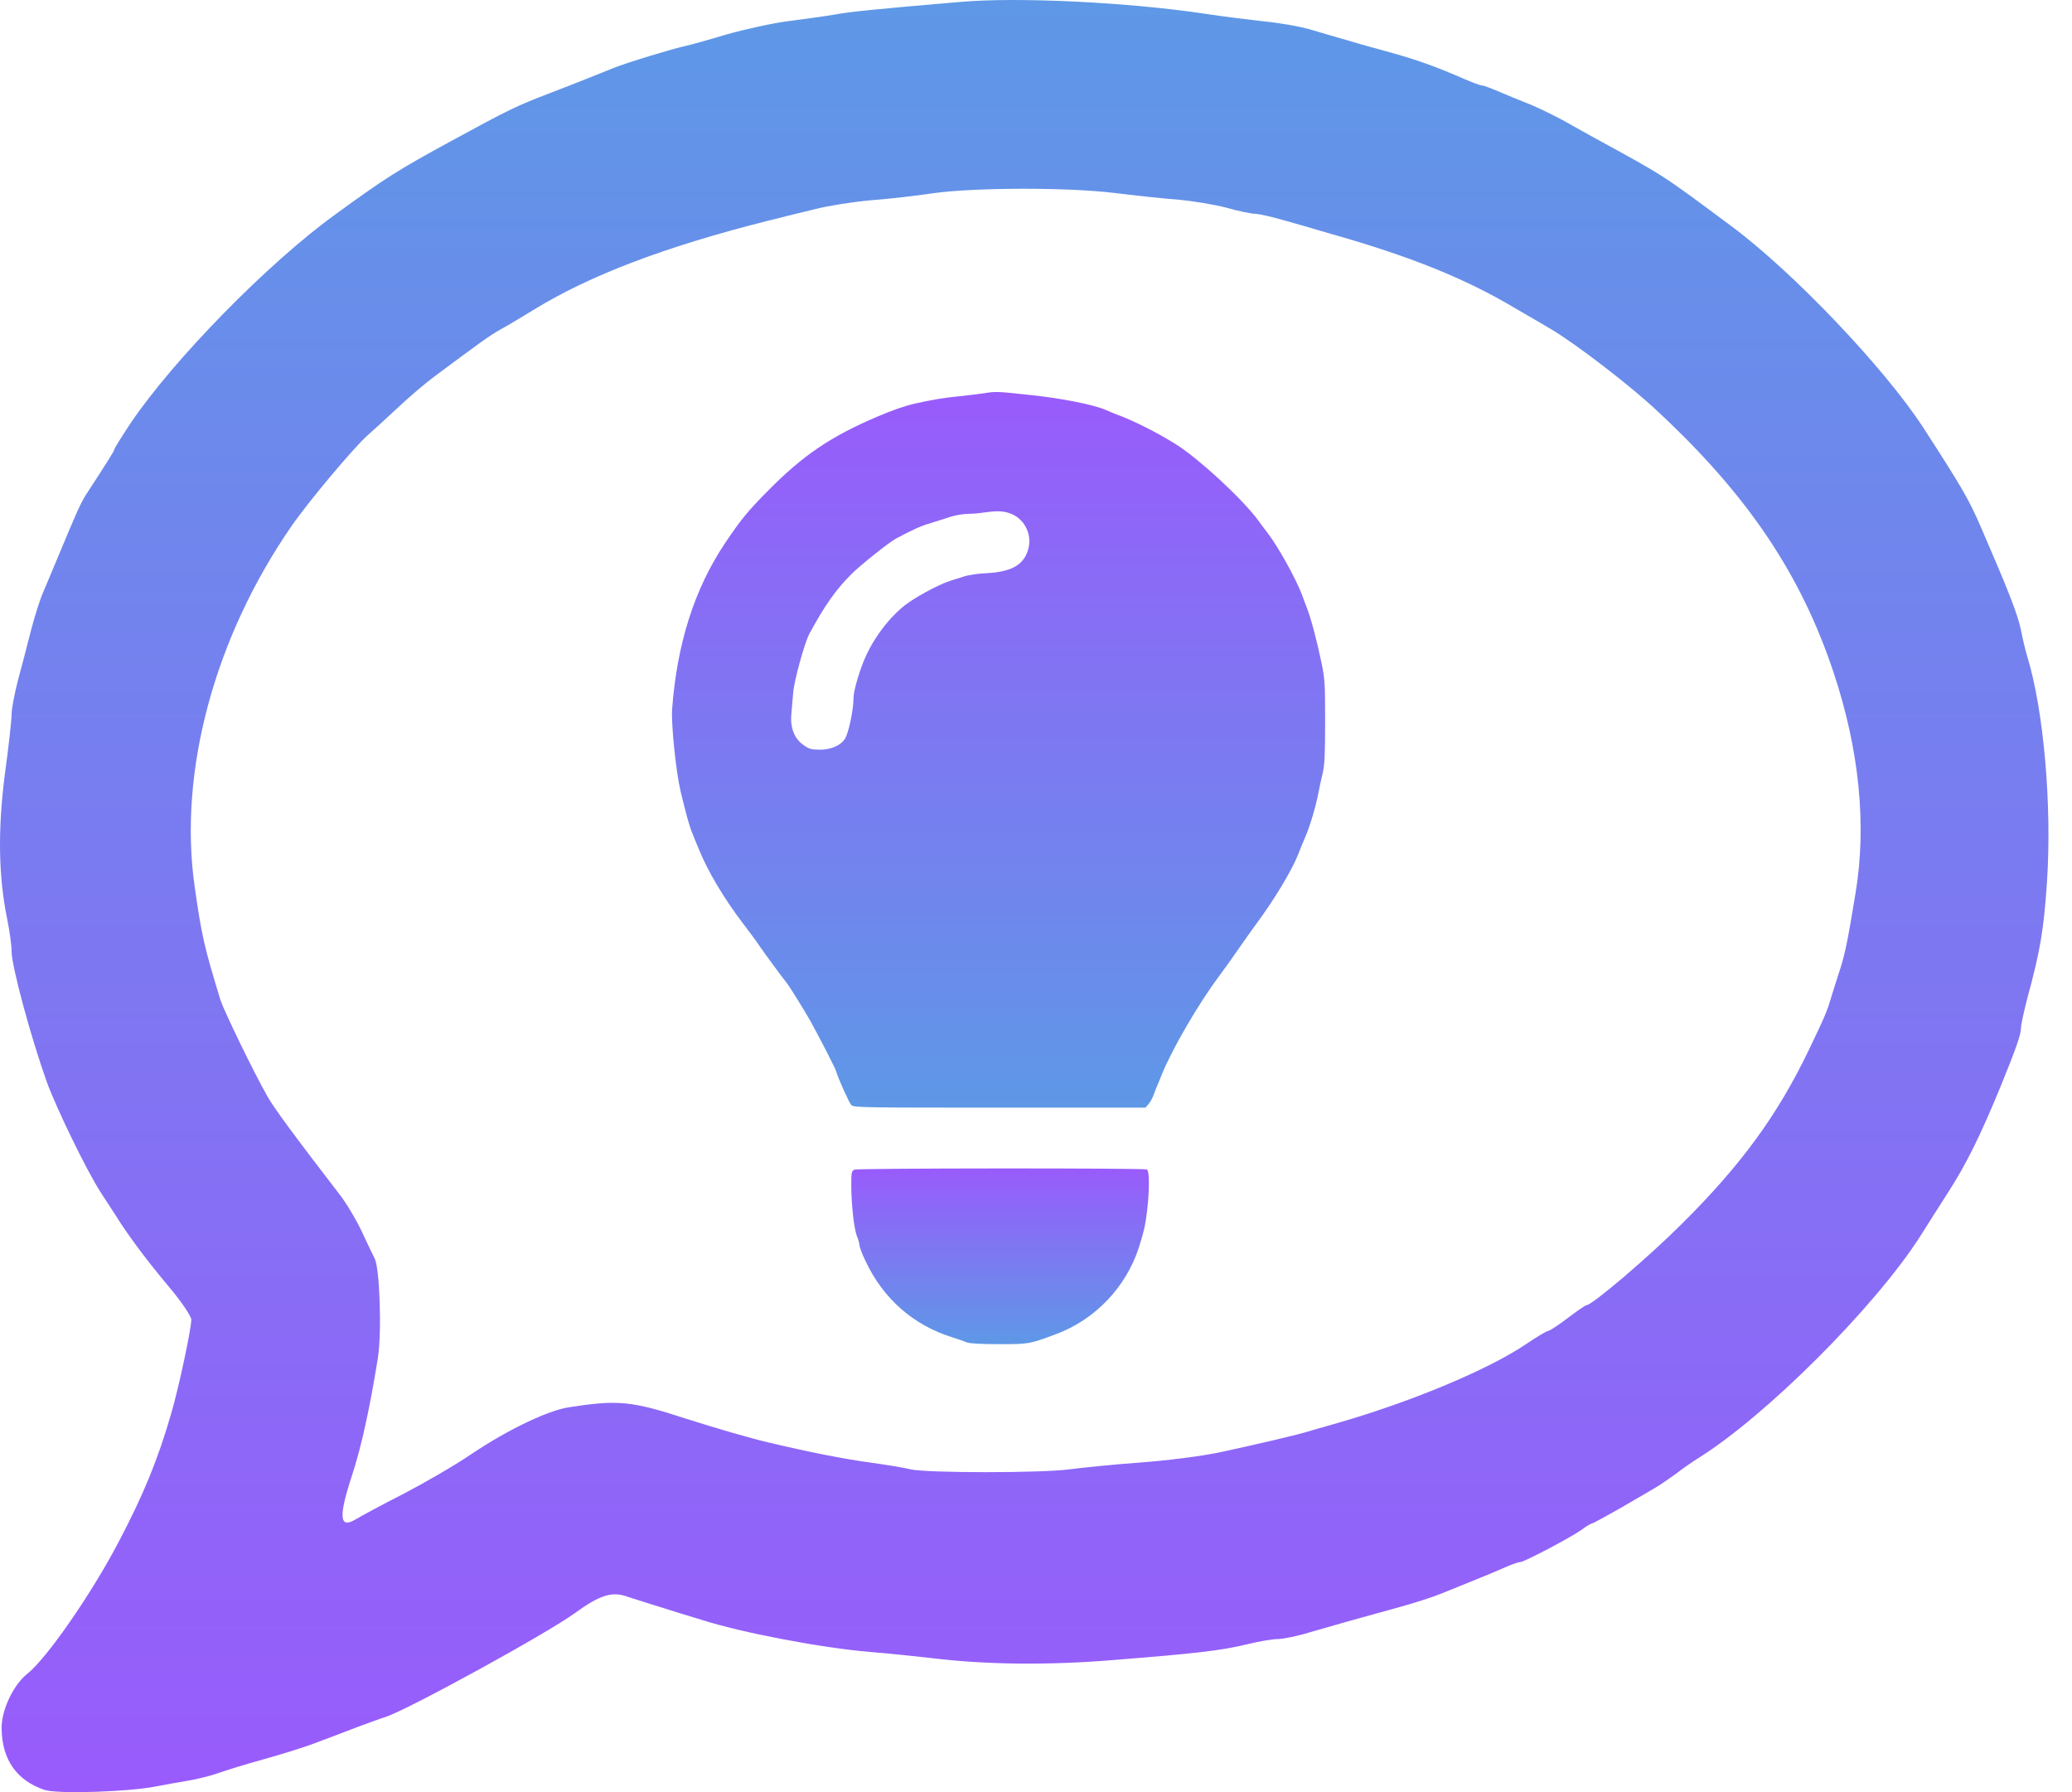
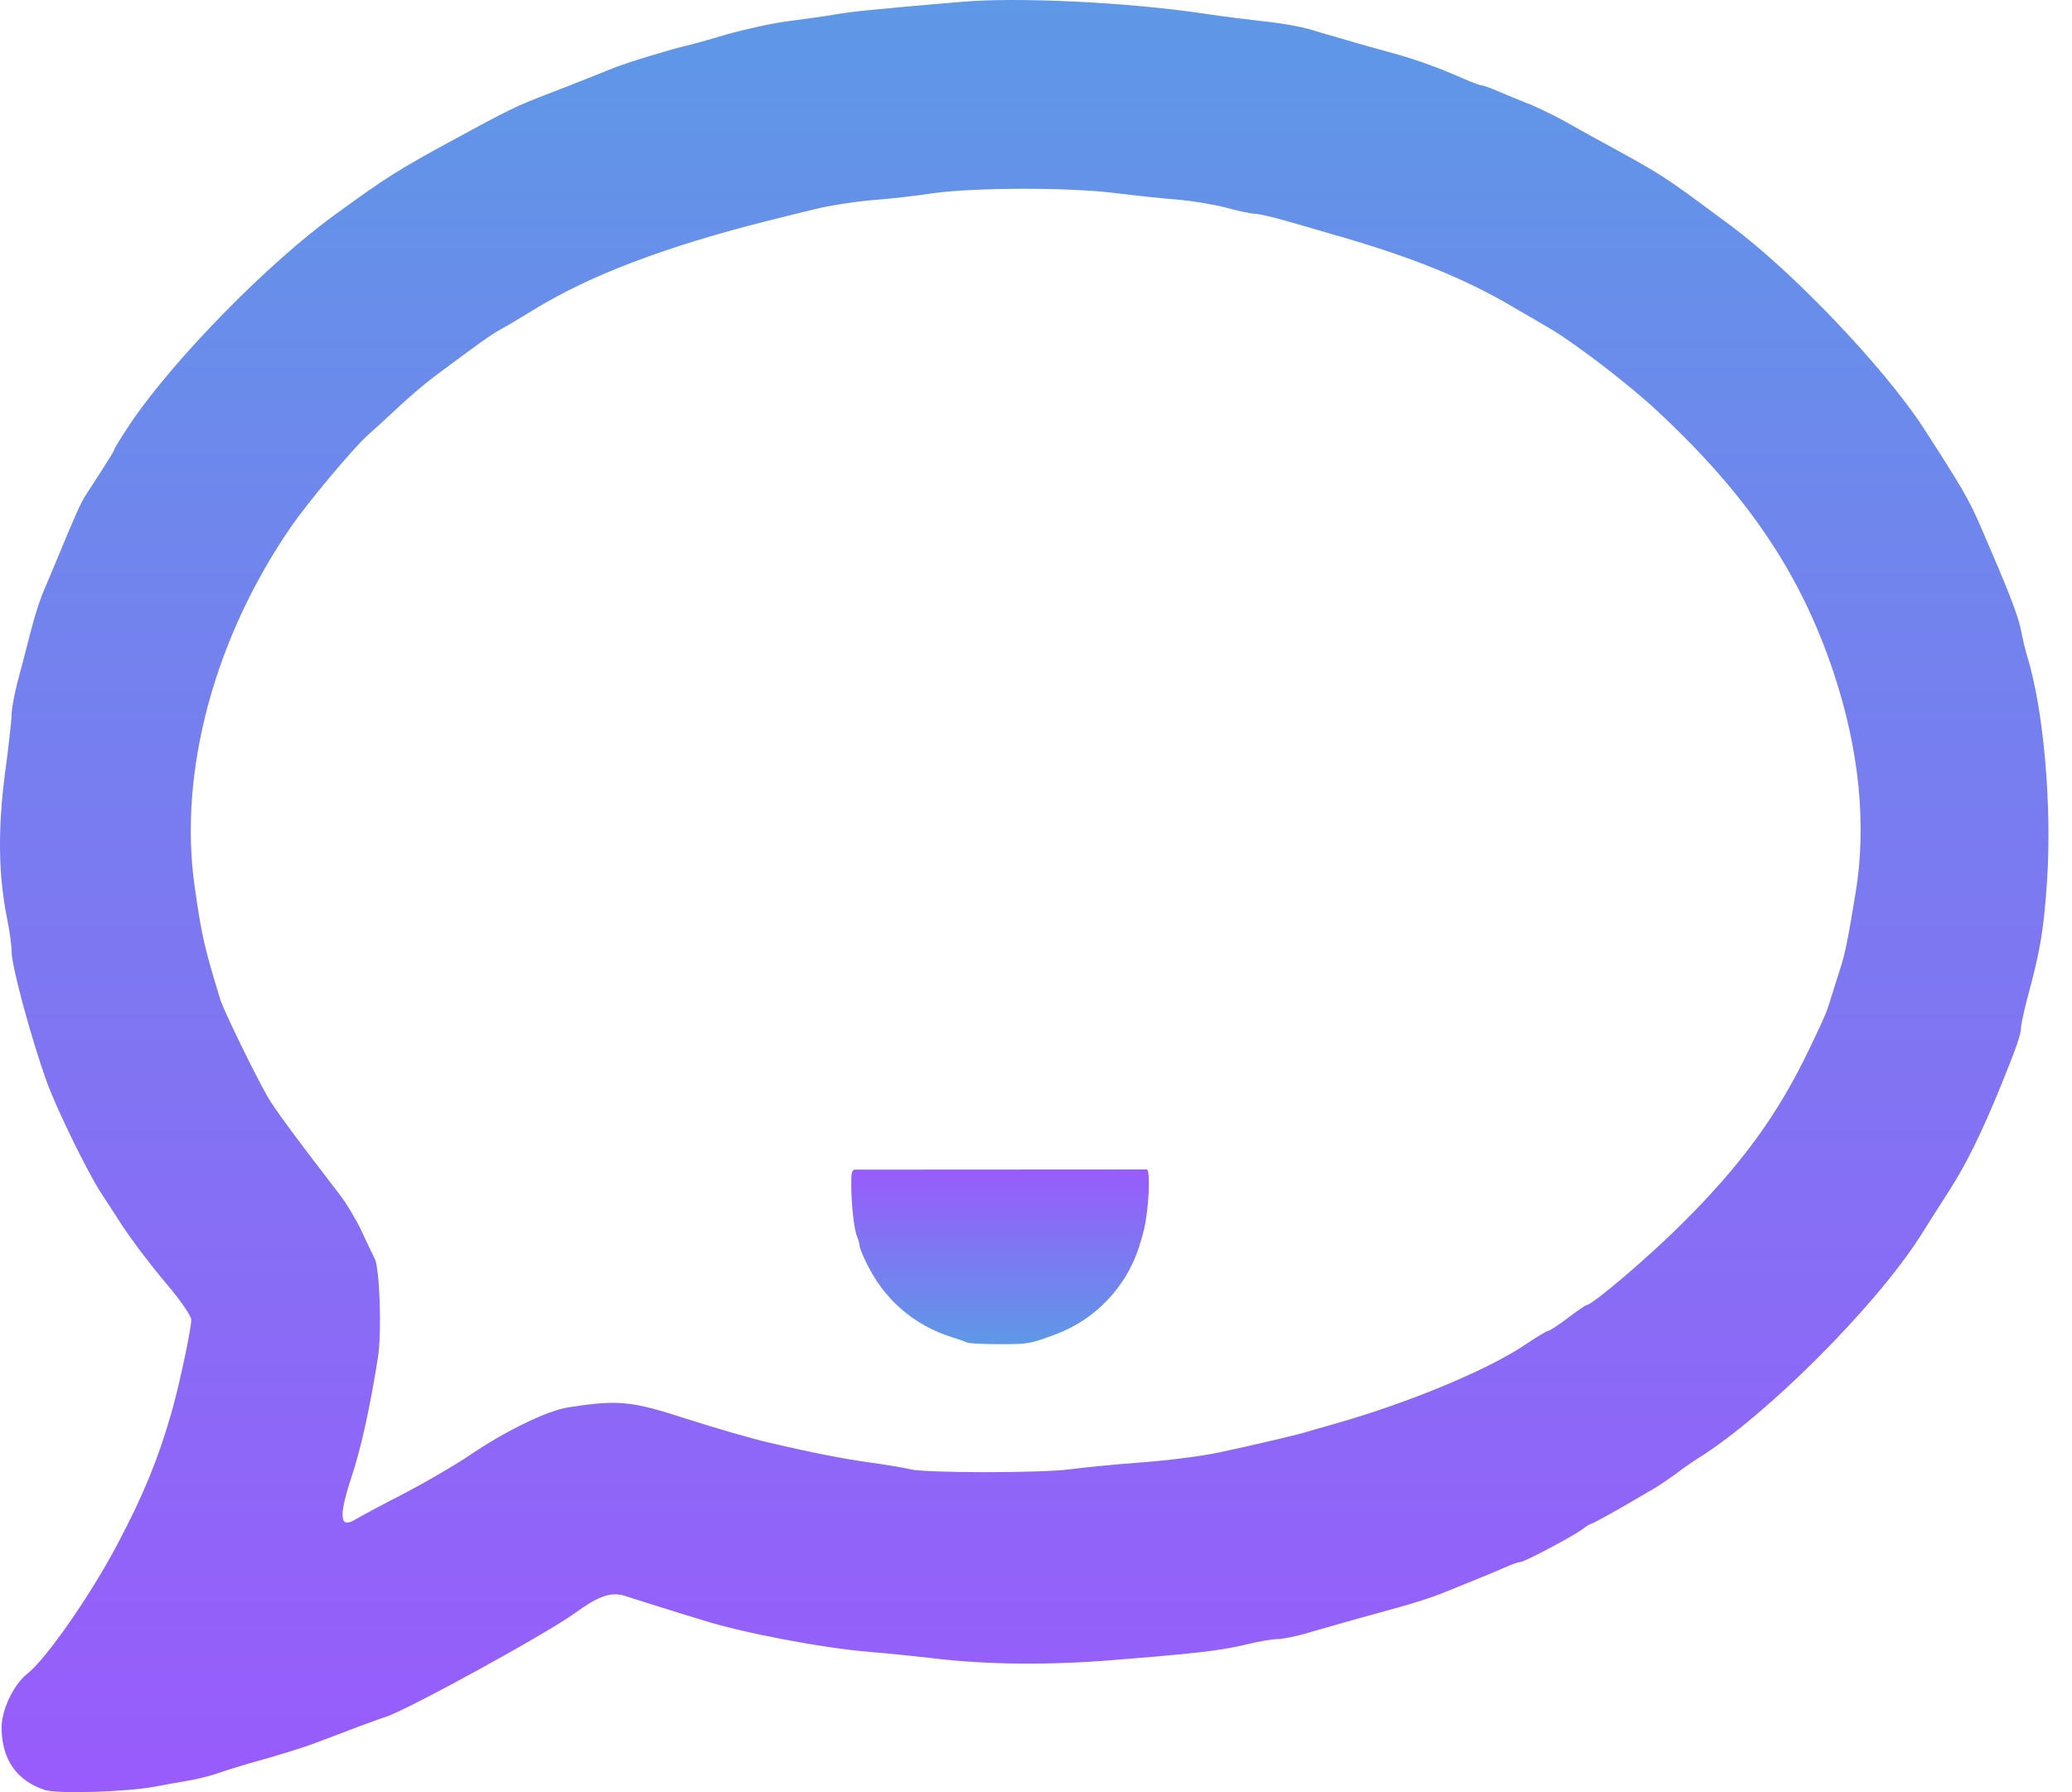
<svg xmlns="http://www.w3.org/2000/svg" width="37" height="32" viewBox="0 0 37 32" fill="none">
  <path d="M17.144 0.035C15.528 0.172 15.167 0.212 14.88 0.264C14.708 0.293 14.341 0.344 14.066 0.379C13.797 0.413 13.304 0.522 12.977 0.614C12.656 0.711 12.324 0.803 12.244 0.82C12.026 0.866 11.212 1.112 10.954 1.215C10.828 1.267 10.61 1.353 10.467 1.41C10.323 1.468 10.031 1.582 9.807 1.668C9.223 1.892 9.102 1.949 8.059 2.517C7.102 3.038 6.878 3.181 5.996 3.823C4.786 4.695 3.095 6.426 2.333 7.555C2.173 7.796 2.041 8.008 2.041 8.025C2.041 8.048 1.943 8.208 1.536 8.833C1.439 8.982 1.347 9.194 1.009 10.008C0.94 10.18 0.831 10.427 0.78 10.553C0.722 10.679 0.619 11 0.55 11.269C0.482 11.539 0.378 11.94 0.315 12.169C0.258 12.393 0.207 12.656 0.207 12.754C0.207 12.851 0.155 13.333 0.086 13.831C-0.04 14.817 -0.028 15.637 0.126 16.399C0.172 16.617 0.207 16.887 0.207 16.99C0.207 17.248 0.55 18.52 0.837 19.323C1.009 19.793 1.548 20.904 1.8 21.294C1.915 21.472 2.035 21.655 2.069 21.707C2.259 22.017 2.602 22.481 2.981 22.934C3.222 23.215 3.416 23.501 3.416 23.564C3.416 23.725 3.199 24.751 3.061 25.226C2.826 26.046 2.562 26.694 2.11 27.548C1.634 28.459 0.826 29.623 0.487 29.887C0.235 30.087 0.017 30.551 0.029 30.878C0.04 31.428 0.304 31.795 0.797 31.961C1.038 32.036 2.293 31.996 2.786 31.898C2.929 31.87 3.187 31.824 3.359 31.795C3.531 31.767 3.778 31.703 3.904 31.658C4.03 31.612 4.385 31.503 4.695 31.417C5.004 31.331 5.434 31.199 5.64 31.119C5.852 31.039 6.191 30.913 6.397 30.832C6.603 30.758 6.815 30.677 6.878 30.66C7.263 30.54 9.762 29.17 10.266 28.803C10.725 28.471 10.937 28.408 11.223 28.517C11.298 28.54 11.55 28.62 11.785 28.694C12.02 28.769 12.358 28.872 12.53 28.924C13.241 29.153 14.691 29.428 15.539 29.497C15.889 29.525 16.376 29.577 16.628 29.606C17.609 29.726 18.732 29.737 19.896 29.64C21.34 29.525 21.804 29.474 22.274 29.359C22.481 29.308 22.721 29.267 22.813 29.267C22.905 29.267 23.163 29.216 23.386 29.147C23.816 29.021 24.246 28.901 24.997 28.694C25.249 28.625 25.587 28.517 25.742 28.453C26.333 28.213 26.608 28.104 26.843 28.001C26.98 27.938 27.112 27.892 27.147 27.892C27.215 27.892 28.035 27.462 28.247 27.313C28.327 27.25 28.408 27.204 28.425 27.204C28.442 27.204 28.671 27.078 28.935 26.929C29.199 26.774 29.474 26.613 29.554 26.568C29.634 26.522 29.8 26.407 29.927 26.316C30.053 26.218 30.236 26.092 30.328 26.035C31.526 25.29 33.469 23.352 34.283 22.085C34.403 21.89 34.633 21.535 34.782 21.3C35.108 20.796 35.372 20.263 35.733 19.38C36.002 18.721 36.088 18.468 36.088 18.365C36.088 18.302 36.14 18.067 36.197 17.844C36.438 16.961 36.495 16.6 36.553 15.752C36.644 14.382 36.495 12.685 36.203 11.728C36.169 11.619 36.117 11.401 36.088 11.246C36.031 10.971 35.865 10.547 35.383 9.435C35.16 8.913 35.022 8.684 34.34 7.629C33.641 6.558 32.007 4.844 30.907 4.03C29.663 3.107 29.76 3.164 28.436 2.442C28.345 2.39 28.098 2.253 27.892 2.138C27.685 2.029 27.404 1.892 27.261 1.84C27.118 1.783 26.894 1.691 26.762 1.634C26.625 1.576 26.493 1.525 26.459 1.525C26.43 1.525 26.293 1.473 26.161 1.416C25.662 1.198 25.33 1.078 24.883 0.952C24.63 0.883 24.258 0.78 24.051 0.717C23.845 0.659 23.535 0.568 23.363 0.516C23.192 0.47 22.842 0.407 22.59 0.384C22.337 0.356 21.862 0.298 21.529 0.247C20.154 0.04 18.165 -0.057 17.144 0.035ZM19.896 3.445C20.274 3.491 20.79 3.548 21.042 3.565C21.294 3.588 21.678 3.651 21.902 3.709C22.12 3.772 22.355 3.818 22.418 3.818C22.475 3.818 22.699 3.869 22.905 3.927C23.111 3.984 23.484 4.093 23.736 4.167C25.18 4.574 26.172 4.976 27.055 5.503C27.278 5.629 27.565 5.801 27.703 5.881C28.138 6.139 29.136 6.901 29.617 7.36C31.21 8.845 32.156 10.249 32.741 12.003C33.2 13.379 33.337 14.726 33.136 15.941C32.999 16.772 32.953 17.013 32.856 17.316C32.804 17.471 32.735 17.695 32.701 17.804C32.621 18.073 32.586 18.153 32.3 18.749C31.744 19.907 31.096 20.796 30.041 21.845C29.445 22.441 28.43 23.306 28.327 23.306C28.31 23.306 28.161 23.409 27.995 23.535C27.829 23.662 27.668 23.765 27.645 23.765C27.622 23.765 27.445 23.868 27.261 23.994C26.579 24.458 25.158 25.049 23.822 25.427C23.679 25.467 23.501 25.519 23.421 25.542C23.22 25.61 22.401 25.8 21.759 25.937C21.46 26 20.83 26.081 20.354 26.115C19.884 26.149 19.323 26.207 19.11 26.235C18.623 26.304 16.52 26.304 16.256 26.235C16.147 26.207 15.826 26.155 15.539 26.115C15.081 26.052 14.513 25.943 13.734 25.759C13.413 25.685 12.8 25.507 12.261 25.335C11.275 25.014 11.04 24.991 10.151 25.129C9.767 25.192 9.068 25.53 8.432 25.954C8.151 26.149 7.595 26.47 7.199 26.677C6.804 26.877 6.426 27.084 6.351 27.129C6.059 27.307 6.042 27.084 6.288 26.338C6.454 25.828 6.603 25.152 6.747 24.252C6.821 23.799 6.781 22.636 6.689 22.469C6.661 22.406 6.552 22.194 6.46 21.988C6.363 21.782 6.185 21.483 6.065 21.329C5.239 20.257 4.884 19.77 4.781 19.586C4.528 19.145 4.001 18.05 3.938 17.861C3.646 16.904 3.6 16.709 3.474 15.815C3.187 13.78 3.829 11.384 5.205 9.395C5.514 8.948 6.305 8.008 6.558 7.778C6.643 7.704 6.884 7.486 7.091 7.291C7.297 7.096 7.606 6.833 7.778 6.707C8.581 6.11 8.73 6.002 8.919 5.893C9.028 5.835 9.297 5.675 9.521 5.537C10.536 4.912 11.888 4.402 13.705 3.944C13.957 3.881 14.347 3.783 14.565 3.732C14.789 3.674 15.224 3.606 15.539 3.577C15.855 3.554 16.359 3.497 16.657 3.451C17.391 3.348 19.047 3.342 19.896 3.445Z" fill="url(#paint0_linear_4232_9665)" />
-   <path d="M17.585 7.02C17.519 7.031 17.322 7.055 17.146 7.074C16.863 7.1 16.664 7.135 16.333 7.207C16.16 7.247 15.952 7.319 15.681 7.433C14.831 7.795 14.341 8.128 13.715 8.762C13.342 9.138 13.236 9.271 12.948 9.697C12.399 10.517 12.088 11.498 12.002 12.667C11.984 12.938 12.072 13.788 12.154 14.132C12.256 14.555 12.312 14.758 12.365 14.883C12.394 14.955 12.442 15.075 12.474 15.149C12.634 15.549 12.921 16.034 13.27 16.492C13.382 16.638 13.513 16.814 13.561 16.889C13.635 16.998 13.968 17.453 14.051 17.554C14.104 17.621 14.389 18.082 14.474 18.236C14.642 18.54 14.914 19.07 14.93 19.126C14.964 19.248 15.159 19.682 15.199 19.728C15.239 19.776 15.329 19.778 17.846 19.778H20.454L20.507 19.717C20.536 19.685 20.576 19.616 20.595 19.565C20.613 19.515 20.643 19.435 20.662 19.392C20.683 19.347 20.717 19.259 20.744 19.192C20.922 18.748 21.394 17.933 21.762 17.44C21.868 17.299 22.028 17.072 22.118 16.942C22.209 16.809 22.35 16.611 22.43 16.502C22.752 16.068 23.064 15.551 23.178 15.264C23.224 15.147 23.277 15.013 23.298 14.971C23.394 14.752 23.498 14.401 23.551 14.118C23.562 14.06 23.591 13.921 23.618 13.812C23.655 13.65 23.663 13.477 23.663 12.88C23.663 12.201 23.658 12.123 23.597 11.828C23.514 11.434 23.413 11.05 23.338 10.856C23.306 10.776 23.266 10.667 23.248 10.616C23.144 10.339 22.822 9.758 22.643 9.527C22.614 9.489 22.531 9.38 22.462 9.284C22.177 8.901 21.415 8.198 21.008 7.939C20.675 7.729 20.238 7.508 19.929 7.396C19.878 7.375 19.796 7.343 19.748 7.321C19.527 7.225 18.962 7.111 18.368 7.05C17.828 6.991 17.772 6.988 17.585 7.02ZM17.998 9.154C18.145 9.196 18.264 9.295 18.328 9.431C18.398 9.58 18.4 9.732 18.331 9.892C18.235 10.11 18.019 10.214 17.612 10.235C17.473 10.24 17.292 10.267 17.212 10.294C17.132 10.32 17.018 10.355 16.959 10.374C16.749 10.443 16.328 10.672 16.147 10.816C15.838 11.066 15.556 11.458 15.409 11.841C15.311 12.097 15.241 12.358 15.241 12.47C15.241 12.678 15.153 13.09 15.087 13.194C15.01 13.311 14.842 13.386 14.645 13.386C14.49 13.386 14.45 13.375 14.352 13.306C14.187 13.194 14.109 13 14.131 12.752C14.139 12.653 14.155 12.478 14.165 12.361C14.181 12.153 14.37 11.466 14.456 11.311C14.73 10.808 14.922 10.533 15.207 10.248C15.367 10.089 15.878 9.681 16.003 9.615C16.315 9.449 16.445 9.391 16.626 9.338C16.735 9.303 16.893 9.255 16.975 9.228C17.058 9.199 17.196 9.178 17.282 9.175C17.367 9.175 17.5 9.164 17.572 9.151C17.772 9.122 17.881 9.122 17.998 9.154Z" fill="url(#paint1_linear_4232_9665)" />
-   <path d="M15.257 20.885C15.207 20.911 15.201 20.935 15.201 21.178C15.204 21.527 15.252 21.953 15.305 22.081C15.329 22.137 15.348 22.206 15.348 22.235C15.348 22.264 15.393 22.387 15.452 22.509C15.769 23.189 16.309 23.663 17.012 23.881C17.116 23.913 17.228 23.953 17.263 23.969C17.303 23.988 17.505 24.001 17.835 24.001C18.381 24.001 18.376 24.001 18.864 23.82C19.559 23.559 20.107 22.983 20.337 22.275C20.371 22.169 20.414 22.022 20.43 21.95C20.515 21.575 20.547 20.909 20.48 20.882C20.408 20.855 15.31 20.858 15.257 20.885Z" fill="url(#paint2_linear_4232_9665)" />
+   <path d="M15.257 20.885C15.207 20.911 15.201 20.935 15.201 21.178C15.204 21.527 15.252 21.953 15.305 22.081C15.329 22.137 15.348 22.206 15.348 22.235C15.348 22.264 15.393 22.387 15.452 22.509C15.769 23.189 16.309 23.663 17.012 23.881C17.116 23.913 17.228 23.953 17.263 23.969C17.303 23.988 17.505 24.001 17.835 24.001C18.381 24.001 18.376 24.001 18.864 23.82C19.559 23.559 20.107 22.983 20.337 22.275C20.371 22.169 20.414 22.022 20.43 21.95C20.515 21.575 20.547 20.909 20.48 20.882Z" fill="url(#paint2_linear_4232_9665)" />
  <defs>
    <linearGradient id="paint0_linear_4232_9665" x1="18.29" y1="32" x2="18.29" y2="0" gradientUnits="userSpaceOnUse">
      <stop stop-color="#995BFC" />
      <stop offset="1" stop-color="#5E98E6" />
    </linearGradient>
    <linearGradient id="paint1_linear_4232_9665" x1="17.832" y1="7" x2="17.832" y2="19.778" gradientUnits="userSpaceOnUse">
      <stop stop-color="#995BFC" />
      <stop offset="1" stop-color="#5E98E6" />
    </linearGradient>
    <linearGradient id="paint2_linear_4232_9665" x1="17.859" y1="20.863" x2="17.859" y2="24.001" gradientUnits="userSpaceOnUse">
      <stop stop-color="#995BFC" />
      <stop offset="1" stop-color="#5E98E6" />
    </linearGradient>
  </defs>
</svg>